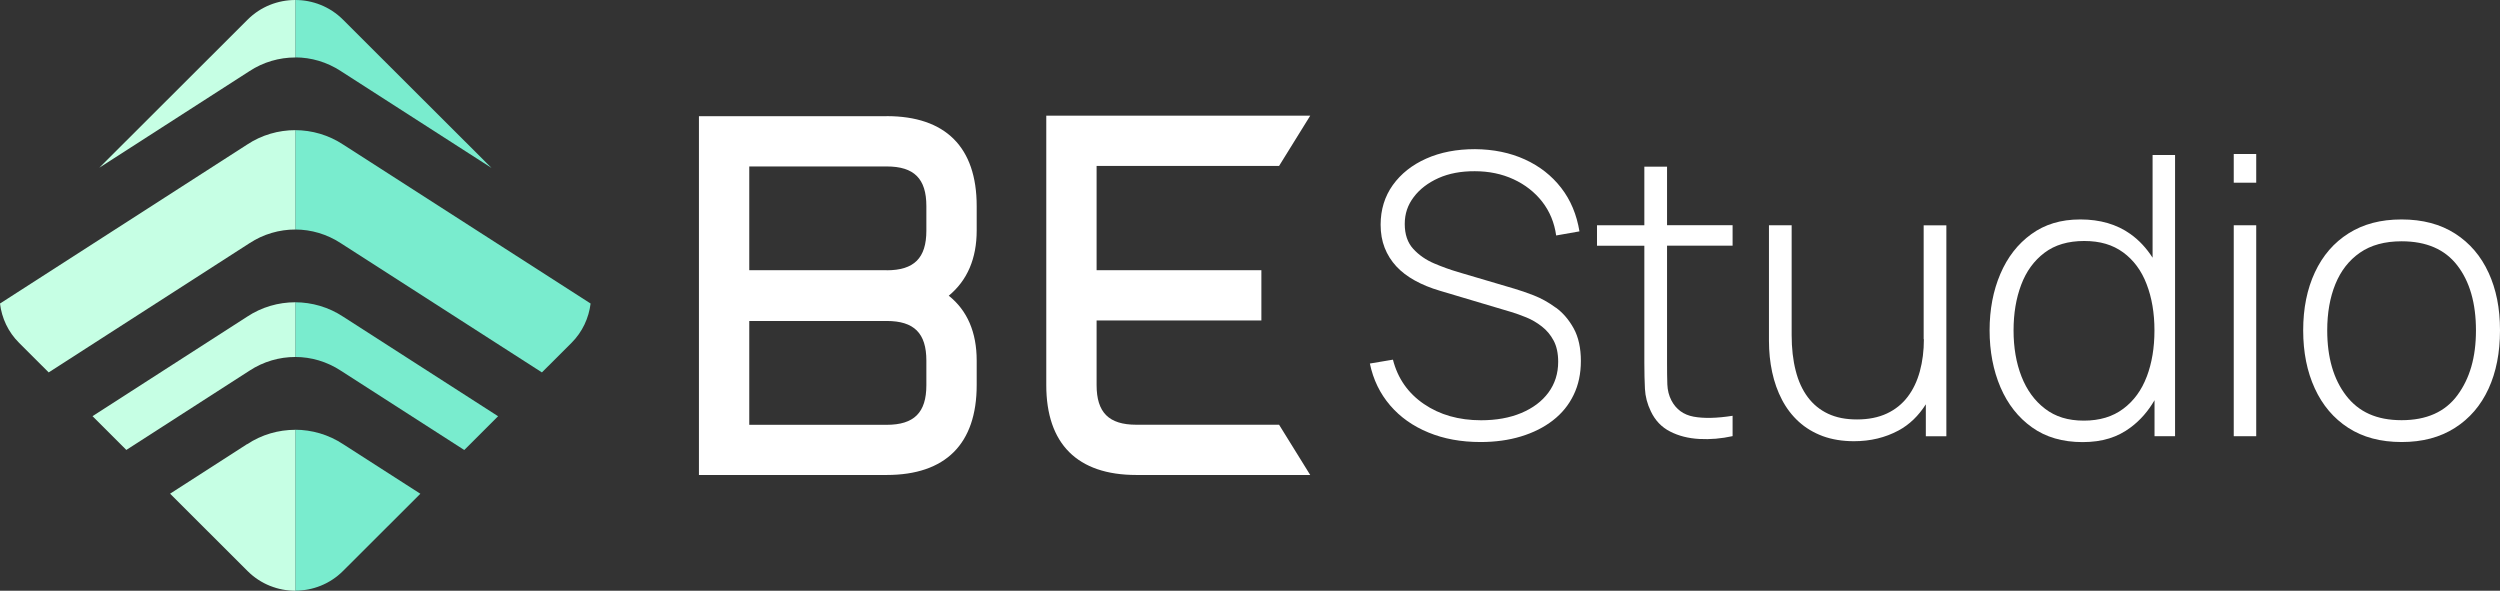
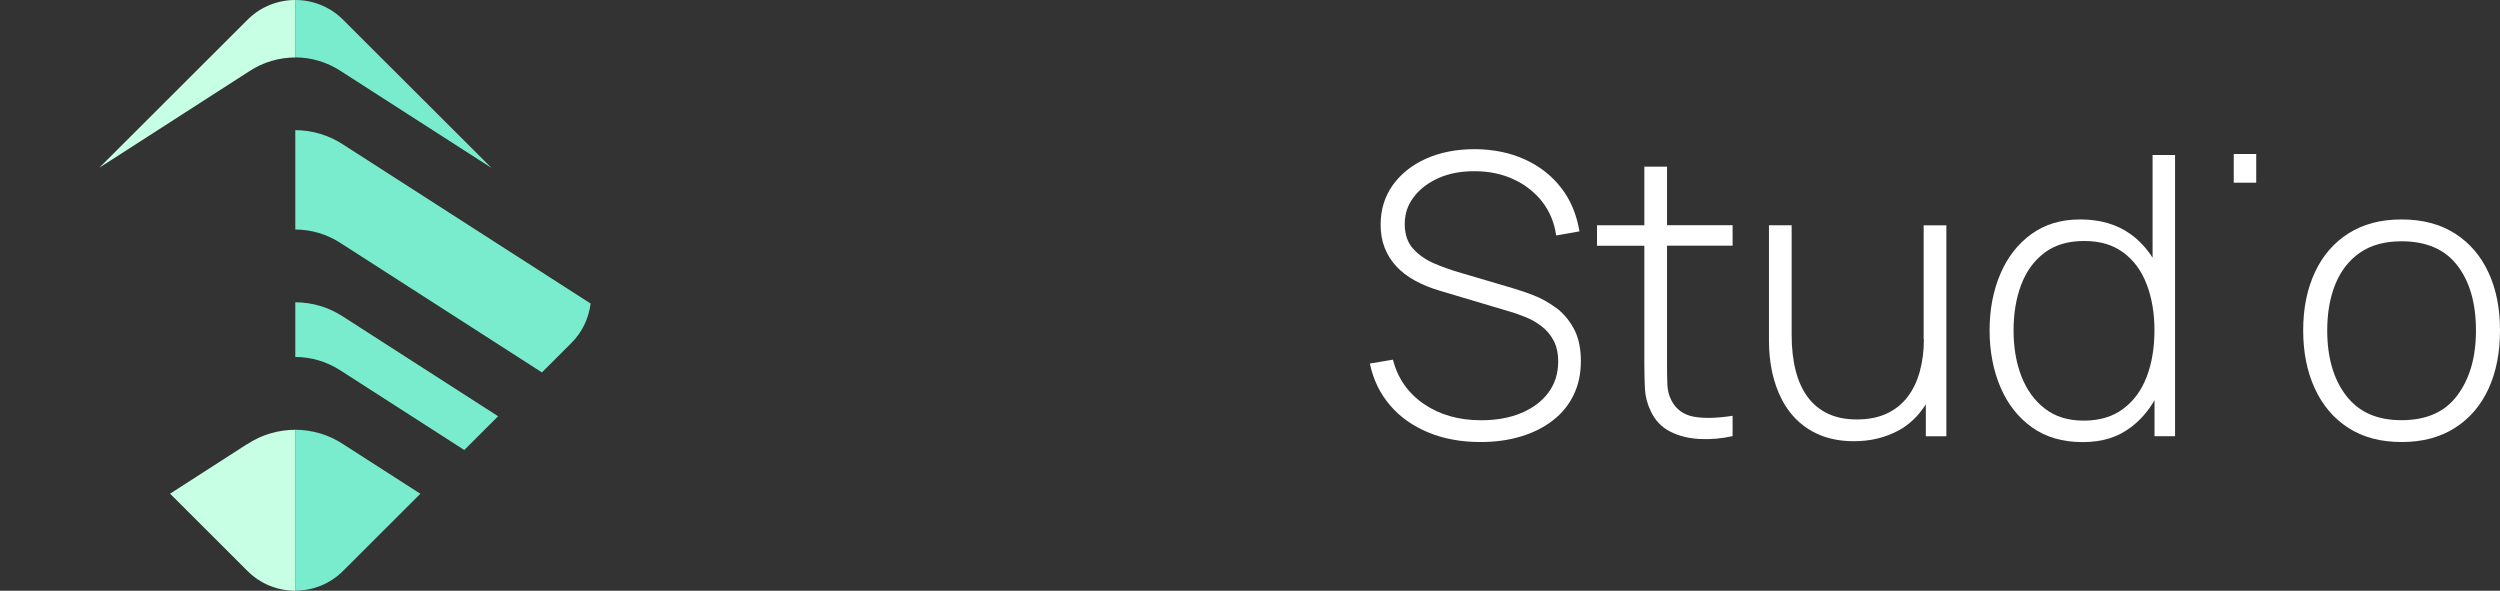
<svg xmlns="http://www.w3.org/2000/svg" width="529" height="125" viewBox="0 0 529 125" fill="none">
  <rect x="0" y="0" width="529" height="125" fill="#333333" stroke="none" />
  <g clip-path="url(#clip0_43_896)">
    <path d="M62.485 27.539V48.565C65.835 48.565 69.184 49.543 72.123 51.467L114.67 78.801L120.926 72.555C123.264 70.221 124.591 67.271 124.971 64.227L72.628 30.599C69.547 28.565 66.024 27.555 62.485 27.539Z" fill="#79ECCE" />
    <path d="M72.123 15.047L104.005 35.536L72.565 4.148C69.8 1.388 66.135 0 62.485 0V12.145C65.835 12.145 69.184 13.123 72.123 15.047Z" fill="#79ECCE" />
    <path d="M62.485 90.931V124.984C66.135 124.984 69.8 123.596 72.565 120.836L88.949 104.479L72.612 93.99C69.532 91.956 66.008 90.946 62.469 90.931H62.485Z" fill="#79ECCE" />
    <path d="M72.628 67.019C69.547 64.984 66.024 63.975 62.485 63.959V75.536C65.835 75.536 69.184 76.514 72.123 78.439L98.239 95.221L105.396 88.076L72.628 67.019Z" fill="#79ECCE" />
-     <path d="M62.485 75.536V63.959C58.931 63.959 55.376 64.969 52.279 67.019L19.575 88.06L26.732 95.205L52.785 78.439C55.739 76.498 59.12 75.536 62.485 75.536Z" fill="#C6FFE4" />
-     <path d="M62.485 48.565V27.539C58.931 27.539 55.376 28.549 52.279 30.599L0 64.227C0.363 67.271 1.706 70.237 4.045 72.555L10.301 78.801L52.785 51.467C55.739 49.527 59.12 48.565 62.485 48.565Z" fill="#C6FFE4" />
    <path d="M62.485 12.145V0C58.836 0 55.17 1.388 52.406 4.148L21.013 35.489L52.769 15.063C55.723 13.123 59.104 12.161 62.469 12.161L62.485 12.145Z" fill="#C6FFE4" />
    <path d="M52.263 93.99L35.99 104.464L52.406 120.852C55.17 123.612 58.836 125 62.485 125V90.946C58.931 90.946 55.376 91.956 52.279 94.006L52.263 93.99Z" fill="#C6FFE4" />
    <path d="M329.189 65.095C327.673 63.975 326.124 63.123 324.56 62.508C322.996 61.908 321.637 61.435 320.5 61.104L308.493 57.555C306.897 57.082 305.206 56.483 303.468 55.741C301.731 55 300.245 53.975 299.045 52.666C297.844 51.356 297.244 49.59 297.244 47.398C297.244 45.205 297.876 43.375 299.155 41.688C300.419 40.016 302.173 38.675 304.385 37.681C306.612 36.688 309.172 36.215 312.063 36.23C315.065 36.23 317.798 36.798 320.263 37.934C322.712 39.069 324.734 40.647 326.33 42.681C327.91 44.716 328.905 47.098 329.284 49.827L334.213 48.959C333.629 45.41 332.349 42.334 330.343 39.748C328.336 37.161 325.777 35.158 322.664 33.738C319.552 32.319 316.029 31.593 312.111 31.561C308.224 31.561 304.78 32.224 301.778 33.565C298.776 34.905 296.438 36.767 294.716 39.164C293.009 41.562 292.14 44.353 292.14 47.555C292.14 49.353 292.425 50.978 292.994 52.429C293.562 53.88 294.384 55.189 295.442 56.341C296.501 57.492 297.812 58.486 299.376 59.353C300.941 60.221 302.71 60.946 304.701 61.53L319.694 65.994C320.705 66.293 321.795 66.688 322.964 67.161C324.134 67.634 325.224 68.281 326.235 69.069C327.262 69.858 328.099 70.852 328.747 72.066C329.395 73.281 329.711 74.779 329.711 76.561C329.711 79.038 329.016 81.215 327.641 83.076C326.266 84.937 324.339 86.372 321.89 87.397C319.441 88.423 316.597 88.927 313.406 88.927C308.682 88.927 304.653 87.776 301.304 85.489C297.955 83.202 295.758 80.079 294.747 76.104L289.865 76.924C290.576 80.347 292.014 83.281 294.147 85.773C296.28 88.265 298.981 90.174 302.252 91.514C305.522 92.871 309.203 93.533 313.28 93.533C316.392 93.533 319.252 93.139 321.843 92.35C324.434 91.561 326.677 90.442 328.589 88.959C330.501 87.476 331.954 85.694 332.981 83.565C334.008 81.451 334.514 79.054 334.514 76.372C334.514 73.691 334.008 71.325 332.997 69.495C331.986 67.666 330.722 66.183 329.205 65.079L329.189 65.095Z" fill="white" />
    <path d="M352.746 35.268H347.943V47.666H337.926V52.003H347.943V76.798C347.943 78.864 347.99 80.694 348.069 82.287C348.148 83.88 348.559 85.473 349.317 87.035C350.234 88.975 351.592 90.394 353.393 91.309C355.195 92.24 357.264 92.76 359.587 92.886C361.909 93.013 364.247 92.808 366.617 92.287V87.981C363.284 88.502 360.535 88.565 358.386 88.17C356.237 87.776 354.657 86.625 353.662 84.716C353.141 83.707 352.856 82.571 352.809 81.356C352.761 80.126 352.746 78.58 352.746 76.704V51.987H366.617V47.65H352.746V35.252V35.268Z" fill="white" />
    <path d="M407.094 71.767C407.094 74.211 406.81 76.483 406.241 78.565C405.673 80.647 404.819 82.445 403.666 83.959C402.513 85.473 401.059 86.656 399.274 87.492C397.489 88.328 395.387 88.754 392.954 88.754C390.521 88.754 388.578 88.36 386.84 87.555C385.118 86.751 383.68 85.584 382.527 84.038C381.374 82.492 380.52 80.631 379.967 78.423C379.399 76.215 379.114 73.707 379.114 70.899V47.666H374.311V72.098C374.311 74.416 374.533 76.625 374.991 78.754C375.449 80.883 376.144 82.823 377.076 84.606C378.008 86.388 379.193 87.934 380.631 89.243C382.069 90.552 383.759 91.561 385.703 92.287C387.646 92.997 389.858 93.36 392.307 93.36C395.782 93.36 398.911 92.603 401.707 91.104C404.061 89.842 405.973 87.965 407.505 85.552V92.319H411.85V47.681H407.047V71.782L407.094 71.767Z" fill="white" />
    <path d="M455.487 54.527C454.207 52.539 452.659 50.836 450.763 49.495C447.888 47.461 444.38 46.435 440.209 46.435C436.038 46.435 432.689 47.476 429.829 49.543C426.97 51.609 424.789 54.416 423.273 57.965C421.756 61.514 420.998 65.505 420.998 69.905C420.998 74.306 421.772 78.391 423.304 81.956C424.837 85.52 427.049 88.344 429.971 90.426C432.879 92.508 436.449 93.549 440.667 93.549C444.886 93.549 448.109 92.508 450.889 90.41C452.912 88.896 454.571 86.972 455.898 84.684V92.303H460.242V32.792H455.487V54.527ZM454.255 79.684C453.164 82.571 451.506 84.842 449.278 86.498C447.05 88.17 444.285 89.006 440.936 89.006C437.587 89.006 434.917 88.17 432.721 86.483C430.524 84.811 428.866 82.524 427.744 79.653C426.622 76.782 426.069 73.533 426.069 69.921C426.069 66.309 426.606 63.123 427.681 60.268C428.755 57.413 430.398 55.158 432.61 53.486C434.822 51.814 437.618 50.994 441.015 50.994C444.412 50.994 447.05 51.798 449.262 53.407C451.458 55.016 453.133 57.255 454.223 60.126C455.329 62.981 455.882 66.246 455.882 69.921C455.882 73.596 455.345 76.814 454.255 79.7V79.684Z" fill="white" />
    <path d="M477.416 32.587H472.661V38.659H477.416V32.587Z" fill="white" />
-     <path d="M477.416 47.666H472.661V92.303H477.416V47.666Z" fill="white" />
    <path d="M526.583 57.713C524.971 54.18 522.601 51.42 519.505 49.432C516.408 47.445 512.632 46.435 508.177 46.435C503.722 46.435 500.088 47.413 496.975 49.369C493.863 51.325 491.493 54.069 489.834 57.618C488.175 61.167 487.354 65.252 487.354 69.905C487.354 74.558 488.175 78.628 489.803 82.177C491.43 85.726 493.784 88.517 496.881 90.52C499.977 92.524 503.737 93.533 508.177 93.533C512.616 93.533 516.313 92.539 519.442 90.552C522.57 88.565 524.94 85.804 526.567 82.271C528.194 78.738 529 74.606 529 69.89C529 65.174 528.194 61.23 526.583 57.697V57.713ZM519.995 83.628C517.388 87.161 513.454 88.912 508.177 88.912C502.9 88.912 499.108 87.177 496.438 83.707C493.768 80.237 492.441 75.631 492.441 69.905C492.441 66.215 493.01 62.965 494.163 60.126C495.316 57.303 497.039 55.079 499.361 53.47C501.683 51.861 504.622 51.057 508.177 51.057C513.422 51.057 517.356 52.76 519.979 56.183C522.601 59.59 523.913 64.18 523.913 69.905C523.913 75.631 522.601 80.095 519.995 83.628Z" fill="white" />
-     <path d="M187.614 24.59H147.895V100.505H187.614C200.079 100.505 206.668 93.927 206.668 81.483V76.293C206.668 70.3 204.677 65.694 200.759 62.571C204.677 59.337 206.668 54.716 206.668 48.785V43.596C206.668 31.151 200.079 24.574 187.614 24.574V24.59ZM158.544 67.918H187.614C193.428 67.918 196.019 70.505 196.019 76.309V81.498C196.019 87.303 193.428 89.89 187.614 89.89H158.544V67.934V67.918ZM187.614 57.177H158.544V35.221H187.614C193.428 35.221 196.019 37.808 196.019 43.612V48.801C196.019 54.606 193.428 57.192 187.614 57.192V57.177Z" fill="white" />
-     <path d="M240.446 89.874C234.632 89.874 232.041 87.287 232.041 81.483V67.808H266.909V57.177H232.041V35.11H270.654L277.242 24.48H221.392V81.483C221.392 93.927 227.98 100.505 240.446 100.505H277.242L270.654 89.874H240.43H240.446Z" fill="white" />
  </g>
  <defs>
    <clipPath id="clip0_43_896">
      <rect width="529" height="125" fill="white" />
    </clipPath>
  </defs>
</svg>